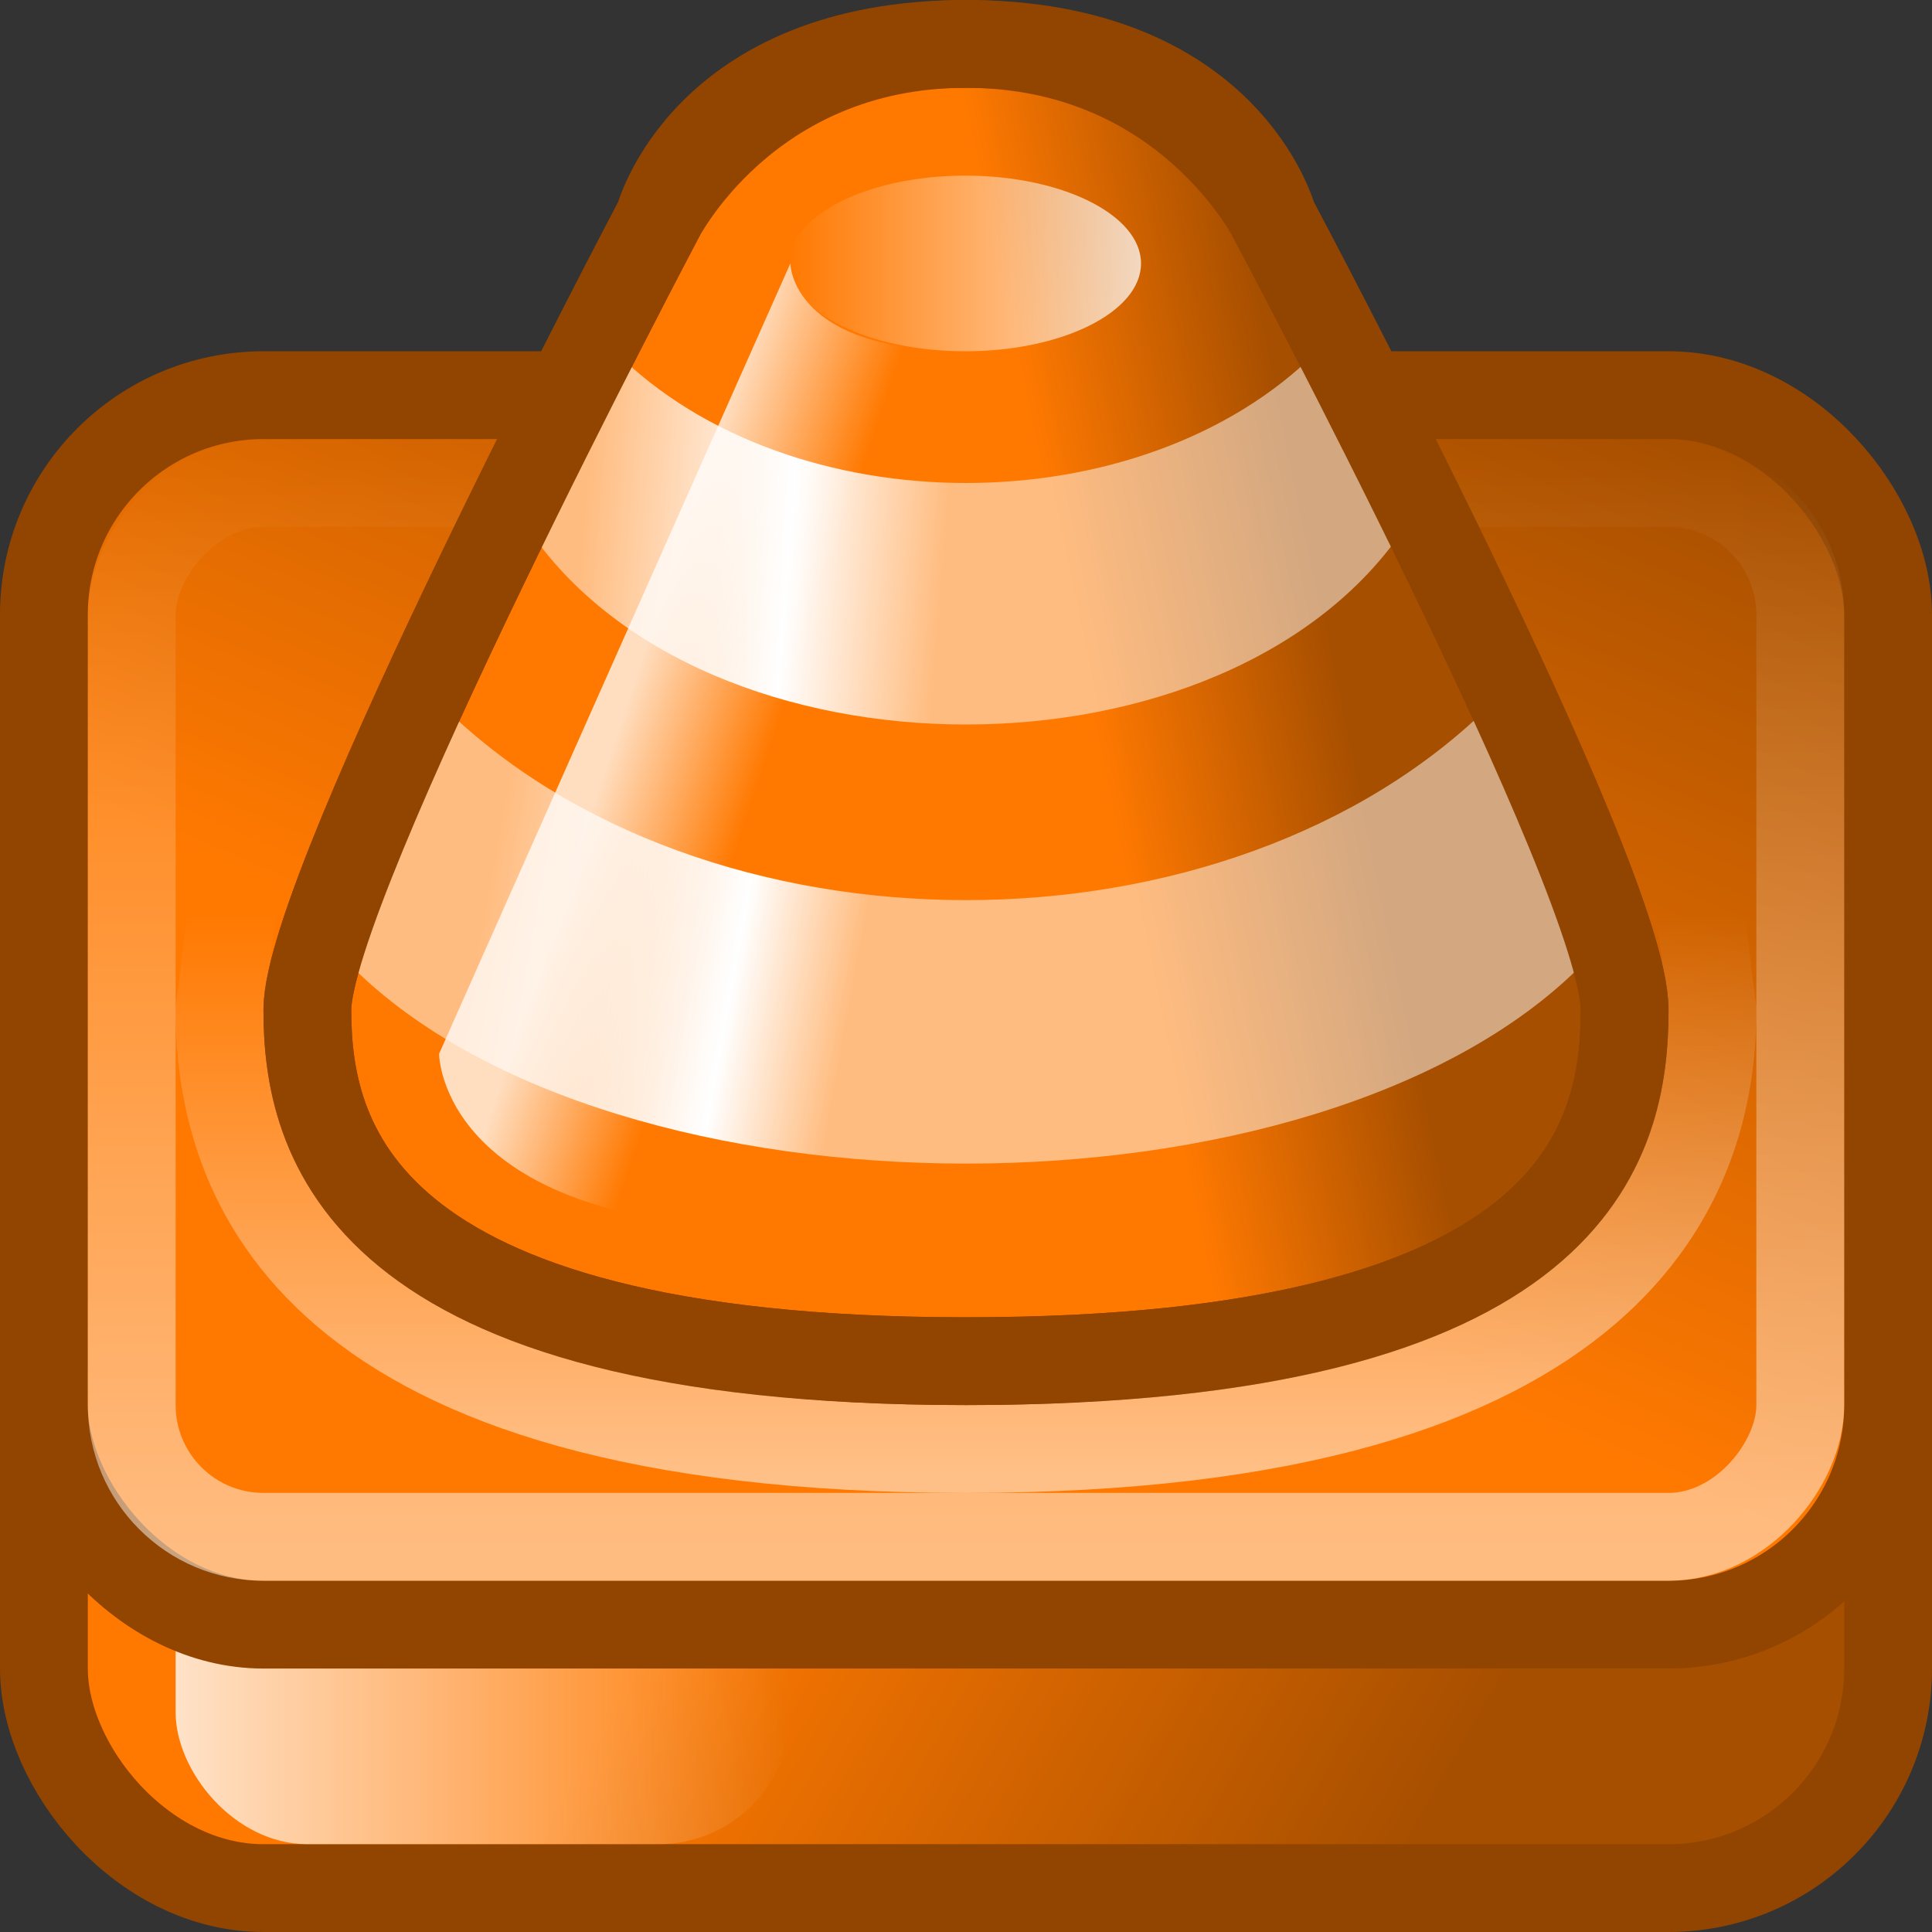
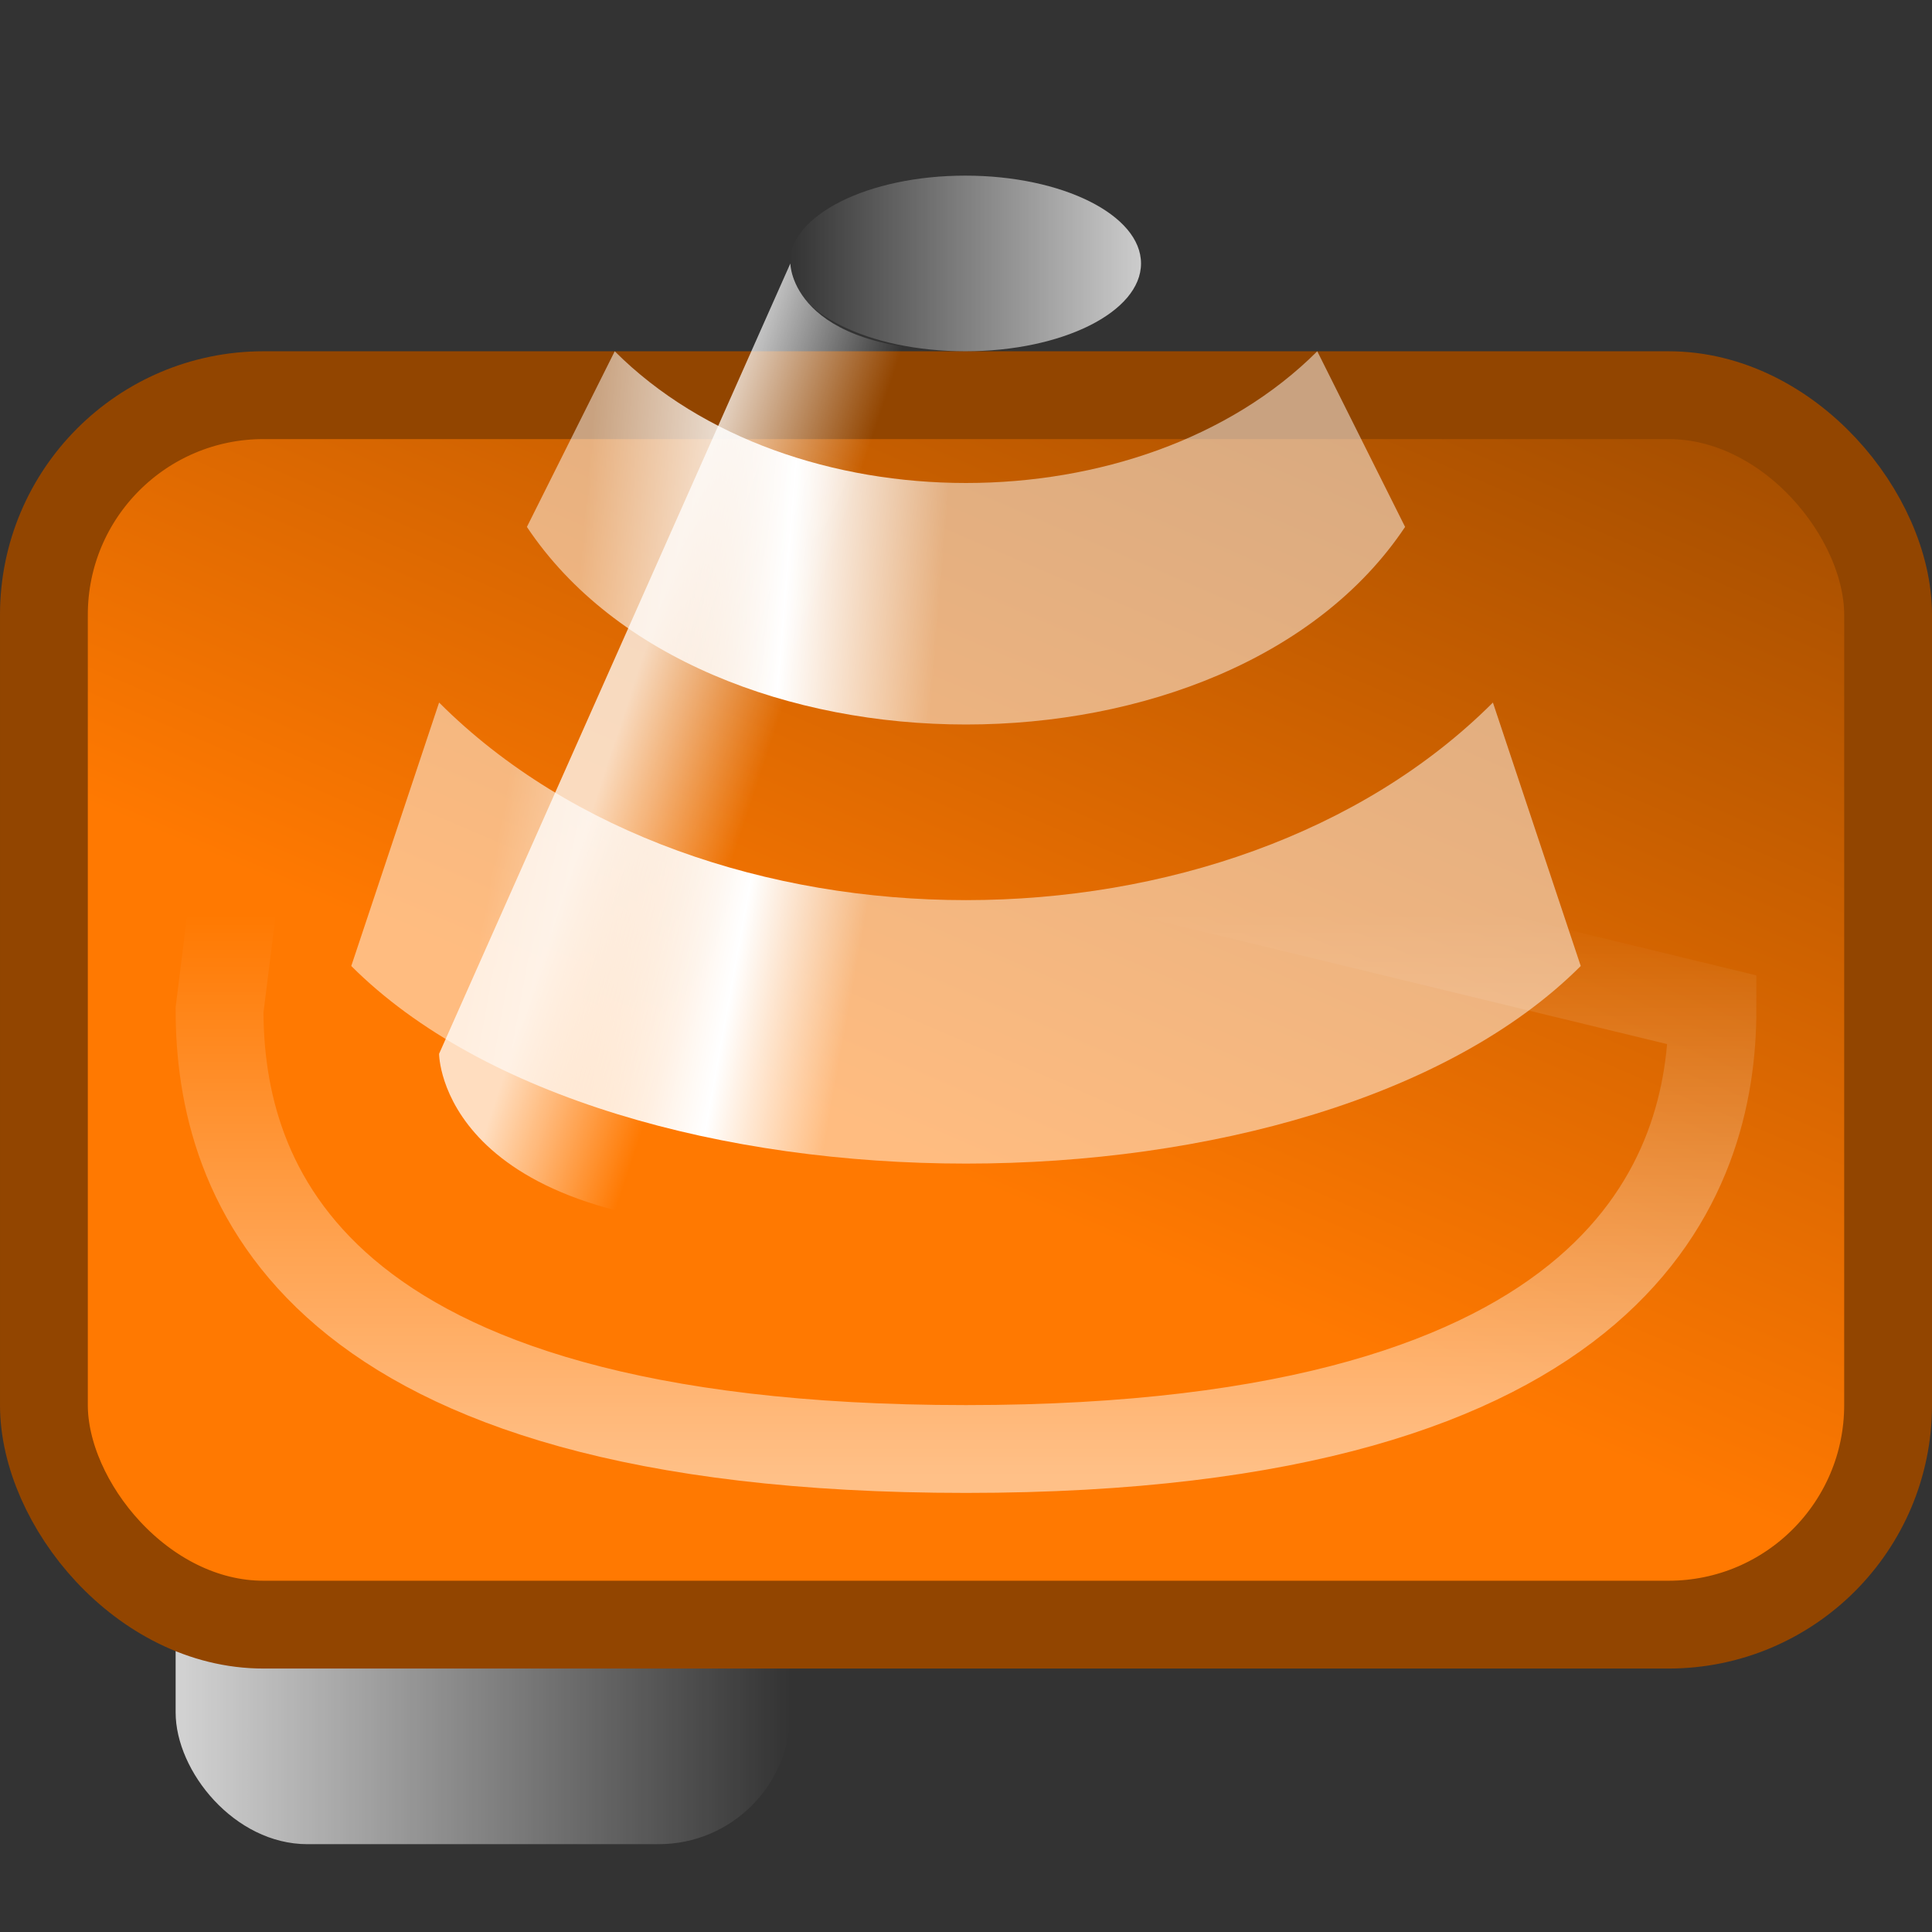
<svg xmlns="http://www.w3.org/2000/svg" xmlns:ns1="http://www.inkscape.org/namespaces/inkscape" xmlns:ns2="http://sodipodi.sourceforge.net/DTD/sodipodi-0.dtd" xmlns:xlink="http://www.w3.org/1999/xlink" width="22" height="22" id="svg4700" version="1.1" ns1:version="0.48.4 r9939" ns2:docname="vlc22.svg">
  <rect width="100%" height="100%" fill="#333333" stroke="none" />
  <defs id="defs4702">
    <linearGradient id="linearGradient4488">
      <stop style="stop-color:white;stop-opacity:0.529;" offset="0" id="stop4490" />
      <stop style="stop-color:white;stop-opacity:0;" offset="1" id="stop4492" />
    </linearGradient>
    <linearGradient id="linearGradient4466">
      <stop style="stop-color:white;stop-opacity:0.784;" offset="0" id="stop4468" />
      <stop style="stop-color:white;stop-opacity:0;" offset="1" id="stop4470" />
    </linearGradient>
    <linearGradient id="linearGradient4419">
      <stop style="stop-color:white;stop-opacity:0.502;" offset="0" id="stop4421" />
      <stop id="stop4423" offset="0.25" style="stop-color:#ffffff;stop-opacity:1;" />
      <stop style="stop-color:white;stop-opacity:0.502;" offset="0.437" id="stop4425" />
      <stop style="stop-color:white;stop-opacity:0.502;" offset="1" id="stop4427" />
    </linearGradient>
    <linearGradient id="linearGradient4409">
      <stop style="stop-color:white;stop-opacity:0.502;" offset="0" id="stop4411" />
      <stop id="stop4413" offset="0.227" style="stop-color:#ffffff;stop-opacity:1;" />
      <stop style="stop-color:white;stop-opacity:0.502;" offset="0.333" id="stop4415" />
      <stop style="stop-color:white;stop-opacity:0.502;" offset="1" id="stop4417" />
    </linearGradient>
    <linearGradient id="linearGradient4388">
      <stop style="stop-color:#ff7901;stop-opacity:1;" offset="0" id="stop4390" />
      <stop style="stop-color:#a74f00;stop-opacity:1;" offset="1" id="stop4392" />
    </linearGradient>
    <linearGradient ns1:collect="always" id="linearGradient4345">
      <stop style="stop-color:white;stop-opacity:1;" offset="0" id="stop4347" />
      <stop style="stop-color:white;stop-opacity:0;" offset="1" id="stop4349" />
    </linearGradient>
    <linearGradient id="linearGradient4517">
      <stop style="stop-color:white;stop-opacity:0.502;" offset="0" id="stop4519" />
      <stop style="stop-color:#ffffff;stop-opacity:0;" offset="1" id="stop4521" />
    </linearGradient>
    <filter id="filter3174" color-interpolation-filters="sRGB">
      <feGaussianBlur stdDeviation="1.71" id="feGaussianBlur3176" />
    </filter>
    <linearGradient gradientTransform="scale(1.006,0.994)" gradientUnits="userSpaceOnUse" id="ButtonShadow" y2="7.017" x2="45.448" y1="92.54" x1="45.448">
      <stop offset="0" style="stop-color:#000000;stop-opacity:1" id="stop3750" />
      <stop offset="1" style="stop-color:#000000;stop-opacity:0.588" id="stop3752" />
    </linearGradient>
    <linearGradient ns1:collect="always" xlink:href="#linearGradient4517" id="linearGradient4523" x1="22.44" y1="4.894" x2="22.44" y2="38.217" gradientUnits="userSpaceOnUse" gradientTransform="matrix(0.513,0,0,0.375,-1.321,-45.527)" />
    <linearGradient ns1:collect="always" xlink:href="#linearGradient4409" id="linearGradient3397-8" gradientUnits="userSpaceOnUse" gradientTransform="matrix(0.42,0,0,0.311,21.771,30.079)" x1="-39.561" y1="26.66" x2="-8.984" y2="30.772" />
    <linearGradient ns1:collect="always" xlink:href="#linearGradient4419" id="linearGradient4322" gradientUnits="userSpaceOnUse" gradientTransform="matrix(0.423,0,0,0.316,21.567,28.072)" x1="-35.392" y1="14.324" x2="-13.154" y2="15.694" />
    <linearGradient ns1:collect="always" xlink:href="#linearGradient4345" id="linearGradient4351" x1="17" y1="19" x2="20" y2="20" gradientUnits="userSpaceOnUse" gradientTransform="matrix(0.538,0,0,0.539,-1.923,23.513)" />
    <linearGradient ns1:collect="always" xlink:href="#linearGradient4345-3" id="linearGradient4351-4" x1="22" y1="6" x2="28" y2="6" gradientUnits="userSpaceOnUse" />
    <linearGradient ns1:collect="always" id="linearGradient4345-3">
      <stop style="stop-color:white;stop-opacity:1;" offset="0" id="stop4347-4" />
      <stop style="stop-color:white;stop-opacity:0;" offset="1" id="stop4349-7" />
    </linearGradient>
    <linearGradient ns1:collect="always" xlink:href="#linearGradient4388" id="linearGradient4394" x1="20.286" y1="28.615" x2="25.857" y2="12.462" gradientUnits="userSpaceOnUse" gradientTransform="matrix(0.538,0,0,0.667,-1.923,19.5)" />
    <linearGradient ns1:collect="always" xlink:href="#linearGradient4388-2" id="linearGradient4394-3" x1="18" y1="37" x2="32" y2="45" gradientUnits="userSpaceOnUse" gradientTransform="matrix(0.538,0,0,0.533,-1.923,24.3)" />
    <linearGradient id="linearGradient4388-2">
      <stop style="stop-color:#ff7901;stop-opacity:1;" offset="0" id="stop4390-7" />
      <stop style="stop-color:#a74f00;stop-opacity:1;" offset="1" id="stop4392-4" />
    </linearGradient>
    <linearGradient ns1:collect="always" xlink:href="#linearGradient4466" id="linearGradient4472" x1="6" y1="40.5" x2="26" y2="40.5" gradientUnits="userSpaceOnUse" gradientTransform="matrix(0.35,0,0,1.333,-0.1,-9)" />
    <linearGradient ns1:collect="always" xlink:href="#linearGradient4488" id="linearGradient4494" x1="23" y1="35" x2="23" y2="24" gradientUnits="userSpaceOnUse" gradientTransform="matrix(0.586,0,0,0.581,-3.069,22.468)" />
    <linearGradient ns1:collect="always" xlink:href="#linearGradient4388-6" id="linearGradient4394-36" x1="27" y1="22" x2="32" y2="21" gradientUnits="userSpaceOnUse" gradientTransform="matrix(0.556,0,0,0.533,-2.333,23.633)" />
    <linearGradient id="linearGradient4388-6">
      <stop style="stop-color:#ff7901;stop-opacity:1;" offset="0" id="stop4390-6" />
      <stop style="stop-color:#a74f00;stop-opacity:1;" offset="1" id="stop4392-1" />
    </linearGradient>
  </defs>
  <ns2:namedview id="base" pagecolor="#ffffff" bordercolor="#666666" borderopacity="1.0" ns1:pageopacity="0.0" ns1:pageshadow="2" ns1:zoom="11.313708" ns1:cx="37.437305" ns1:cy="6.0196351" ns1:current-layer="layer1" showgrid="true" ns1:grid-bbox="true" ns1:document-units="px" ns1:window-width="1280" ns1:window-height="976" ns1:window-x="0" ns1:window-y="24" ns1:window-maximized="1" ns1:snap-to-guides="false" ns1:snap-grids="true" ns1:snap-bbox="true" showguides="true" ns1:guide-bbox="true">
    <ns1:grid type="xygrid" id="grid1021" empspacing="5" visible="true" enabled="true" snapvisiblegridlinesonly="true" />
  </ns2:namedview>
  <g id="layer1" ns1:label="Layer 1" ns1:groupmode="layer" transform="translate(0,-26)">
-     <rect width="21" height="8" ry="2.5" x="0.5" y="39.5" id="rect3864" style="color:black;fill:url(#linearGradient4394-3);fill-opacity:1;fill-rule:nonzero;stroke:#924500;stroke-width:1;stroke-linecap:butt;stroke-linejoin:miter;stroke-miterlimit:4;stroke-opacity:1;stroke-dasharray:none;stroke-dashoffset:0;marker:none;visibility:visible;display:inline;overflow:visible;enable-background:accumulate" rx="2.5" />
    <rect style="color:black;fill:url(#linearGradient4472);fill-opacity:1;fill-rule:nonzero;stroke:none;stroke-width:1;marker:none;visibility:visible;display:inline;overflow:visible;enable-background:accumulate" id="rect4462" width="7" height="4" x="2" y="43" ry="1.5" rx="1.5" />
    <rect style="color:black;fill:url(#linearGradient4394);fill-opacity:1;fill-rule:nonzero;stroke:#924500;stroke-width:1;stroke-linecap:butt;stroke-linejoin:miter;stroke-miterlimit:4;stroke-opacity:1;stroke-dasharray:none;stroke-dashoffset:0;marker:none;visibility:visible;display:inline;overflow:visible;enable-background:accumulate" id="rect3171" y="30.5" x="0.5" ry="2.5" height="14" width="21" rx="2.5" />
    <g id="layer2" style="display:none" transform="translate(5.204,-179.688)">
-       <rect width="86" height="85" rx="6" ry="6" x="5" y="7" id="rect3745" style="opacity:0.9;fill:url(#ButtonShadow);fill-opacity:1;fill-rule:nonzero;stroke:none;filter:url(#filter3174)" />
-     </g>
+       </g>
    <g id="layer4" transform="translate(5.204,-179.688)" />
-     <rect width="19" height="12" ry="1.5" x="1.5" y="-43.5" id="rect4513" style="fill:none;stroke:url(#linearGradient4523);stroke-width:1;stroke-miterlimit:4;stroke-opacity:1;stroke-dasharray:none" transform="scale(1,-1)" rx="1.5" />
    <g style="font-size:24.414px;font-style:normal;font-variant:normal;font-weight:bold;font-stretch:normal;text-align:start;line-height:125%;letter-spacing:0px;word-spacing:0px;writing-mode:lr-tb;text-anchor:start;fill:black;fill-opacity:1;stroke:none;font-family:Century Gothic;-inkscape-font-specification:Century Gothic Bold" id="text3835" transform="translate(-334.299,-954.635)" />
-     <path ns2:nodetypes="czczzzc" id="path4274" d="m 14.5,28.5 c 0,0 -0.987,-2 -3.5,-2 -2.513,0 -3.5,2 -3.5,2 0,0 -4,7.573 -4,9 0,1.427 0.523,4 7.5,4 6.977,0 7.5,-2.51 7.5,-4 0,-1.49 -4,-9 -4,-9 z" style="color:black;fill:url(#linearGradient4394-36);fill-opacity:1;fill-rule:nonzero;stroke:#924500;stroke-width:1;stroke-linecap:butt;stroke-linejoin:miter;stroke-miterlimit:4;stroke-opacity:1;stroke-dasharray:none;stroke-dashoffset:0;marker:none;visibility:visible;display:inline;overflow:visible;enable-background:accumulate" ns1:connector-curvature="0" />
-     <path ns1:connector-curvature="0" style="color:black;fill:none;stroke:url(#linearGradient4494);stroke-width:1;stroke-miterlimit:4;stroke-opacity:1;stroke-dasharray:none;marker:none;visibility:visible;display:inline;overflow:visible;enable-background:accumulate" d="m 3,33.5 -0.5,4 c 0,1.929 0.996,5 8.5,5 7.504,0 8.5,-3.133 8.5,-5 L 19,33.5 z" id="path4486" ns2:nodetypes="cczccc" />
+     <path ns1:connector-curvature="0" style="color:black;fill:none;stroke:url(#linearGradient4494);stroke-width:1;stroke-miterlimit:4;stroke-opacity:1;stroke-dasharray:none;marker:none;visibility:visible;display:inline;overflow:visible;enable-background:accumulate" d="m 3,33.5 -0.5,4 c 0,1.929 0.996,5 8.5,5 7.504,0 8.5,-3.133 8.5,-5 z" id="path4486" ns2:nodetypes="cczccc" />
    <path style="color:black;fill:url(#linearGradient3397-8);fill-opacity:1;fill-rule:nonzero;stroke:none;stroke-width:0.858;marker:none;visibility:visible;display:inline;overflow:visible;enable-background:accumulate" d="m 5,34 c 3,3 9,3 12,0 l 1,3 c -3,3 -11,3 -14,0 z" id="rect4276" ns1:connector-curvature="0" ns2:nodetypes="ccccc" />
    <path ns2:nodetypes="ccccc" ns1:connector-curvature="0" id="path4279" d="m 7,30 c 2,2 6,2 8,0 l 1,2 c -2,3 -8,3 -10,0 z" style="color:black;fill:url(#linearGradient4322);fill-opacity:1;fill-rule:nonzero;stroke:none;stroke-width:0.858;marker:none;visibility:visible;display:inline;overflow:visible;enable-background:accumulate" />
    <path style="opacity:0.75;color:black;fill:url(#linearGradient4351);fill-opacity:1;fill-rule:nonzero;stroke:none;stroke-width:1;marker:none;visibility:visible;display:inline;overflow:visible;enable-background:accumulate" d="m 9,29 c 0,0 0,1 2,1 l -2,10 c -4,0 -4,-2 -4,-2 z" id="rect4372" ns1:connector-curvature="0" ns2:nodetypes="ccccc" />
    <path ns2:type="arc" style="opacity:0.75;color:black;fill:url(#linearGradient4351-4);fill-opacity:1;fill-rule:nonzero;stroke:none;stroke-width:1.095;marker:none;visibility:visible;display:inline;overflow:visible;enable-background:accumulate" id="path4326" ns2:cx="25" ns2:cy="6" ns2:rx="3" ns2:ry="1" d="m 28,6 c 0,0.552 -1.343,1 -3,1 -1.657,0 -3,-0.448 -3,-1 0,-0.552 1.343,-1 3,-1 1.657,0 3,0.448 3,1 z" transform="matrix(-0.667,0,0,1,27.667,23)" />
-     <path ns1:connector-curvature="0" style="color:black;fill:none;stroke:#924500;stroke-width:1;stroke-linecap:butt;stroke-linejoin:miter;stroke-miterlimit:4;stroke-opacity:1;stroke-dasharray:none;stroke-dashoffset:0;marker:none;visibility:visible;display:inline;overflow:visible;enable-background:accumulate" d="m 14.5,28.5 c 0,0 -0.518,-2 -3.5,-2 -2.982,0 -3.5,2 -3.5,2 0,0 -4,7.573 -4,9 0,1.427 0.523,4 7.5,4 6.977,0 7.5,-2.51 7.5,-4 0,-1.49 -4,-9 -4,-9 z" id="path3831" ns2:nodetypes="czczzzc" />
  </g>
</svg>